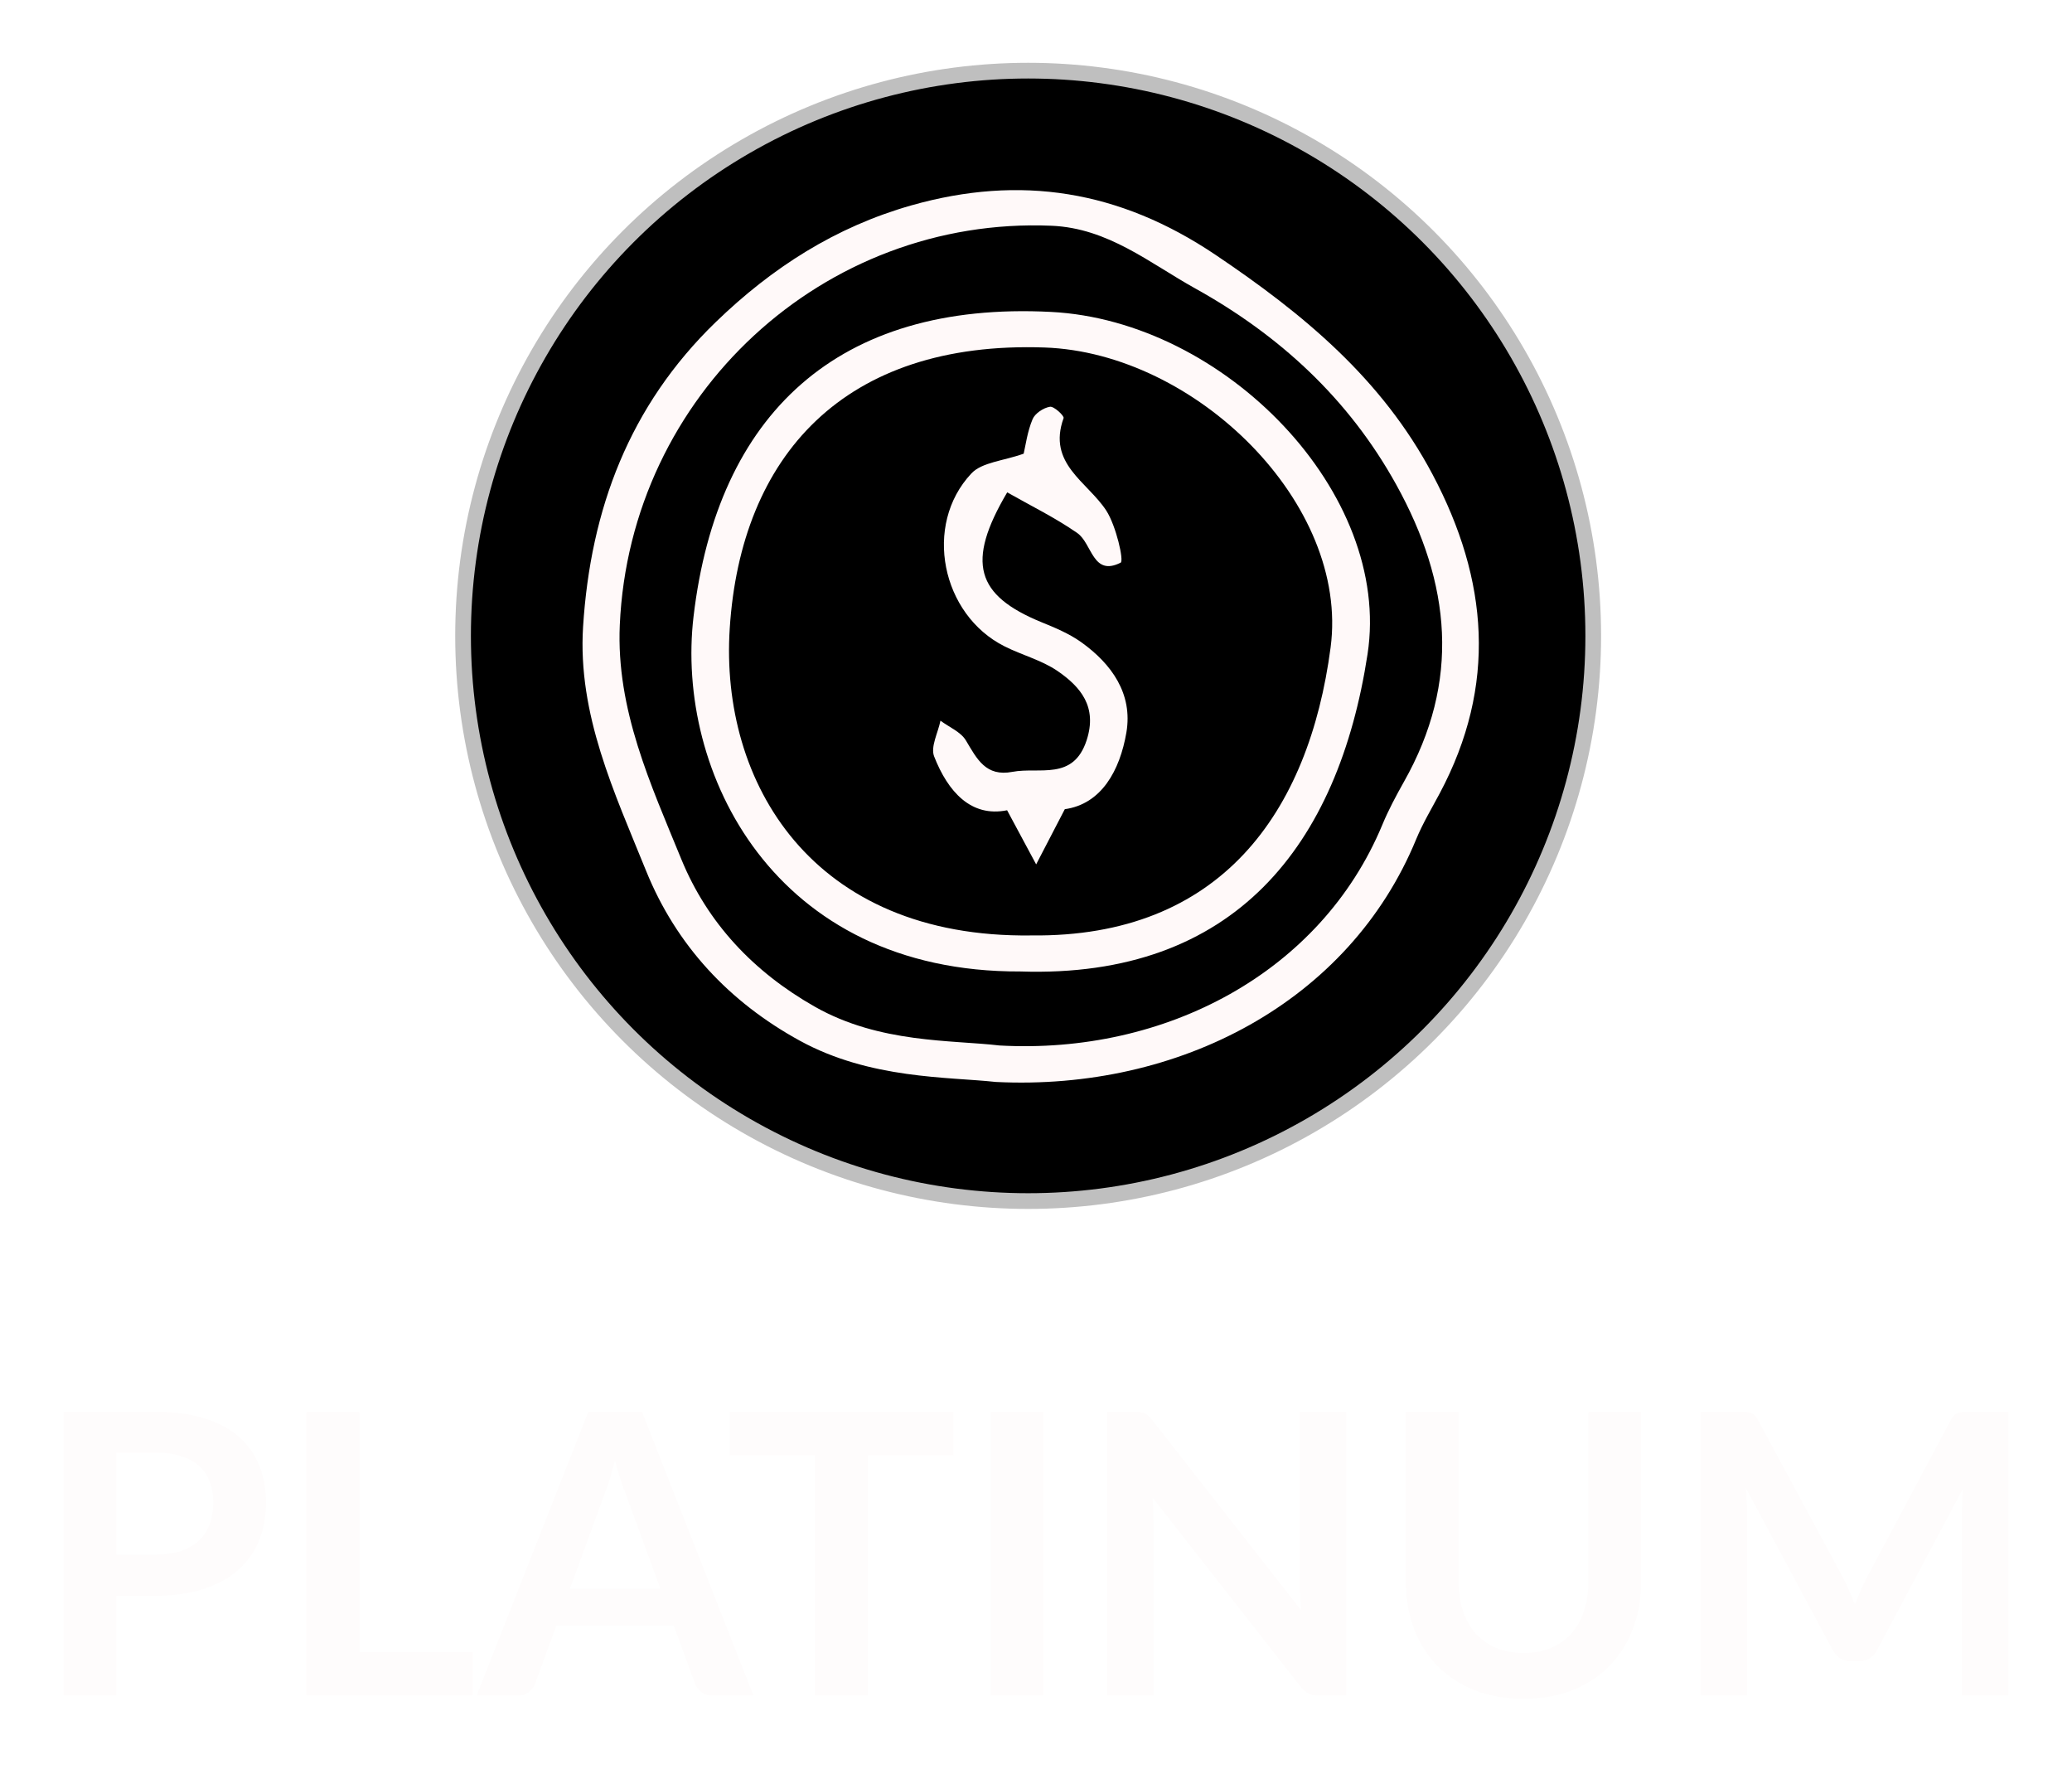
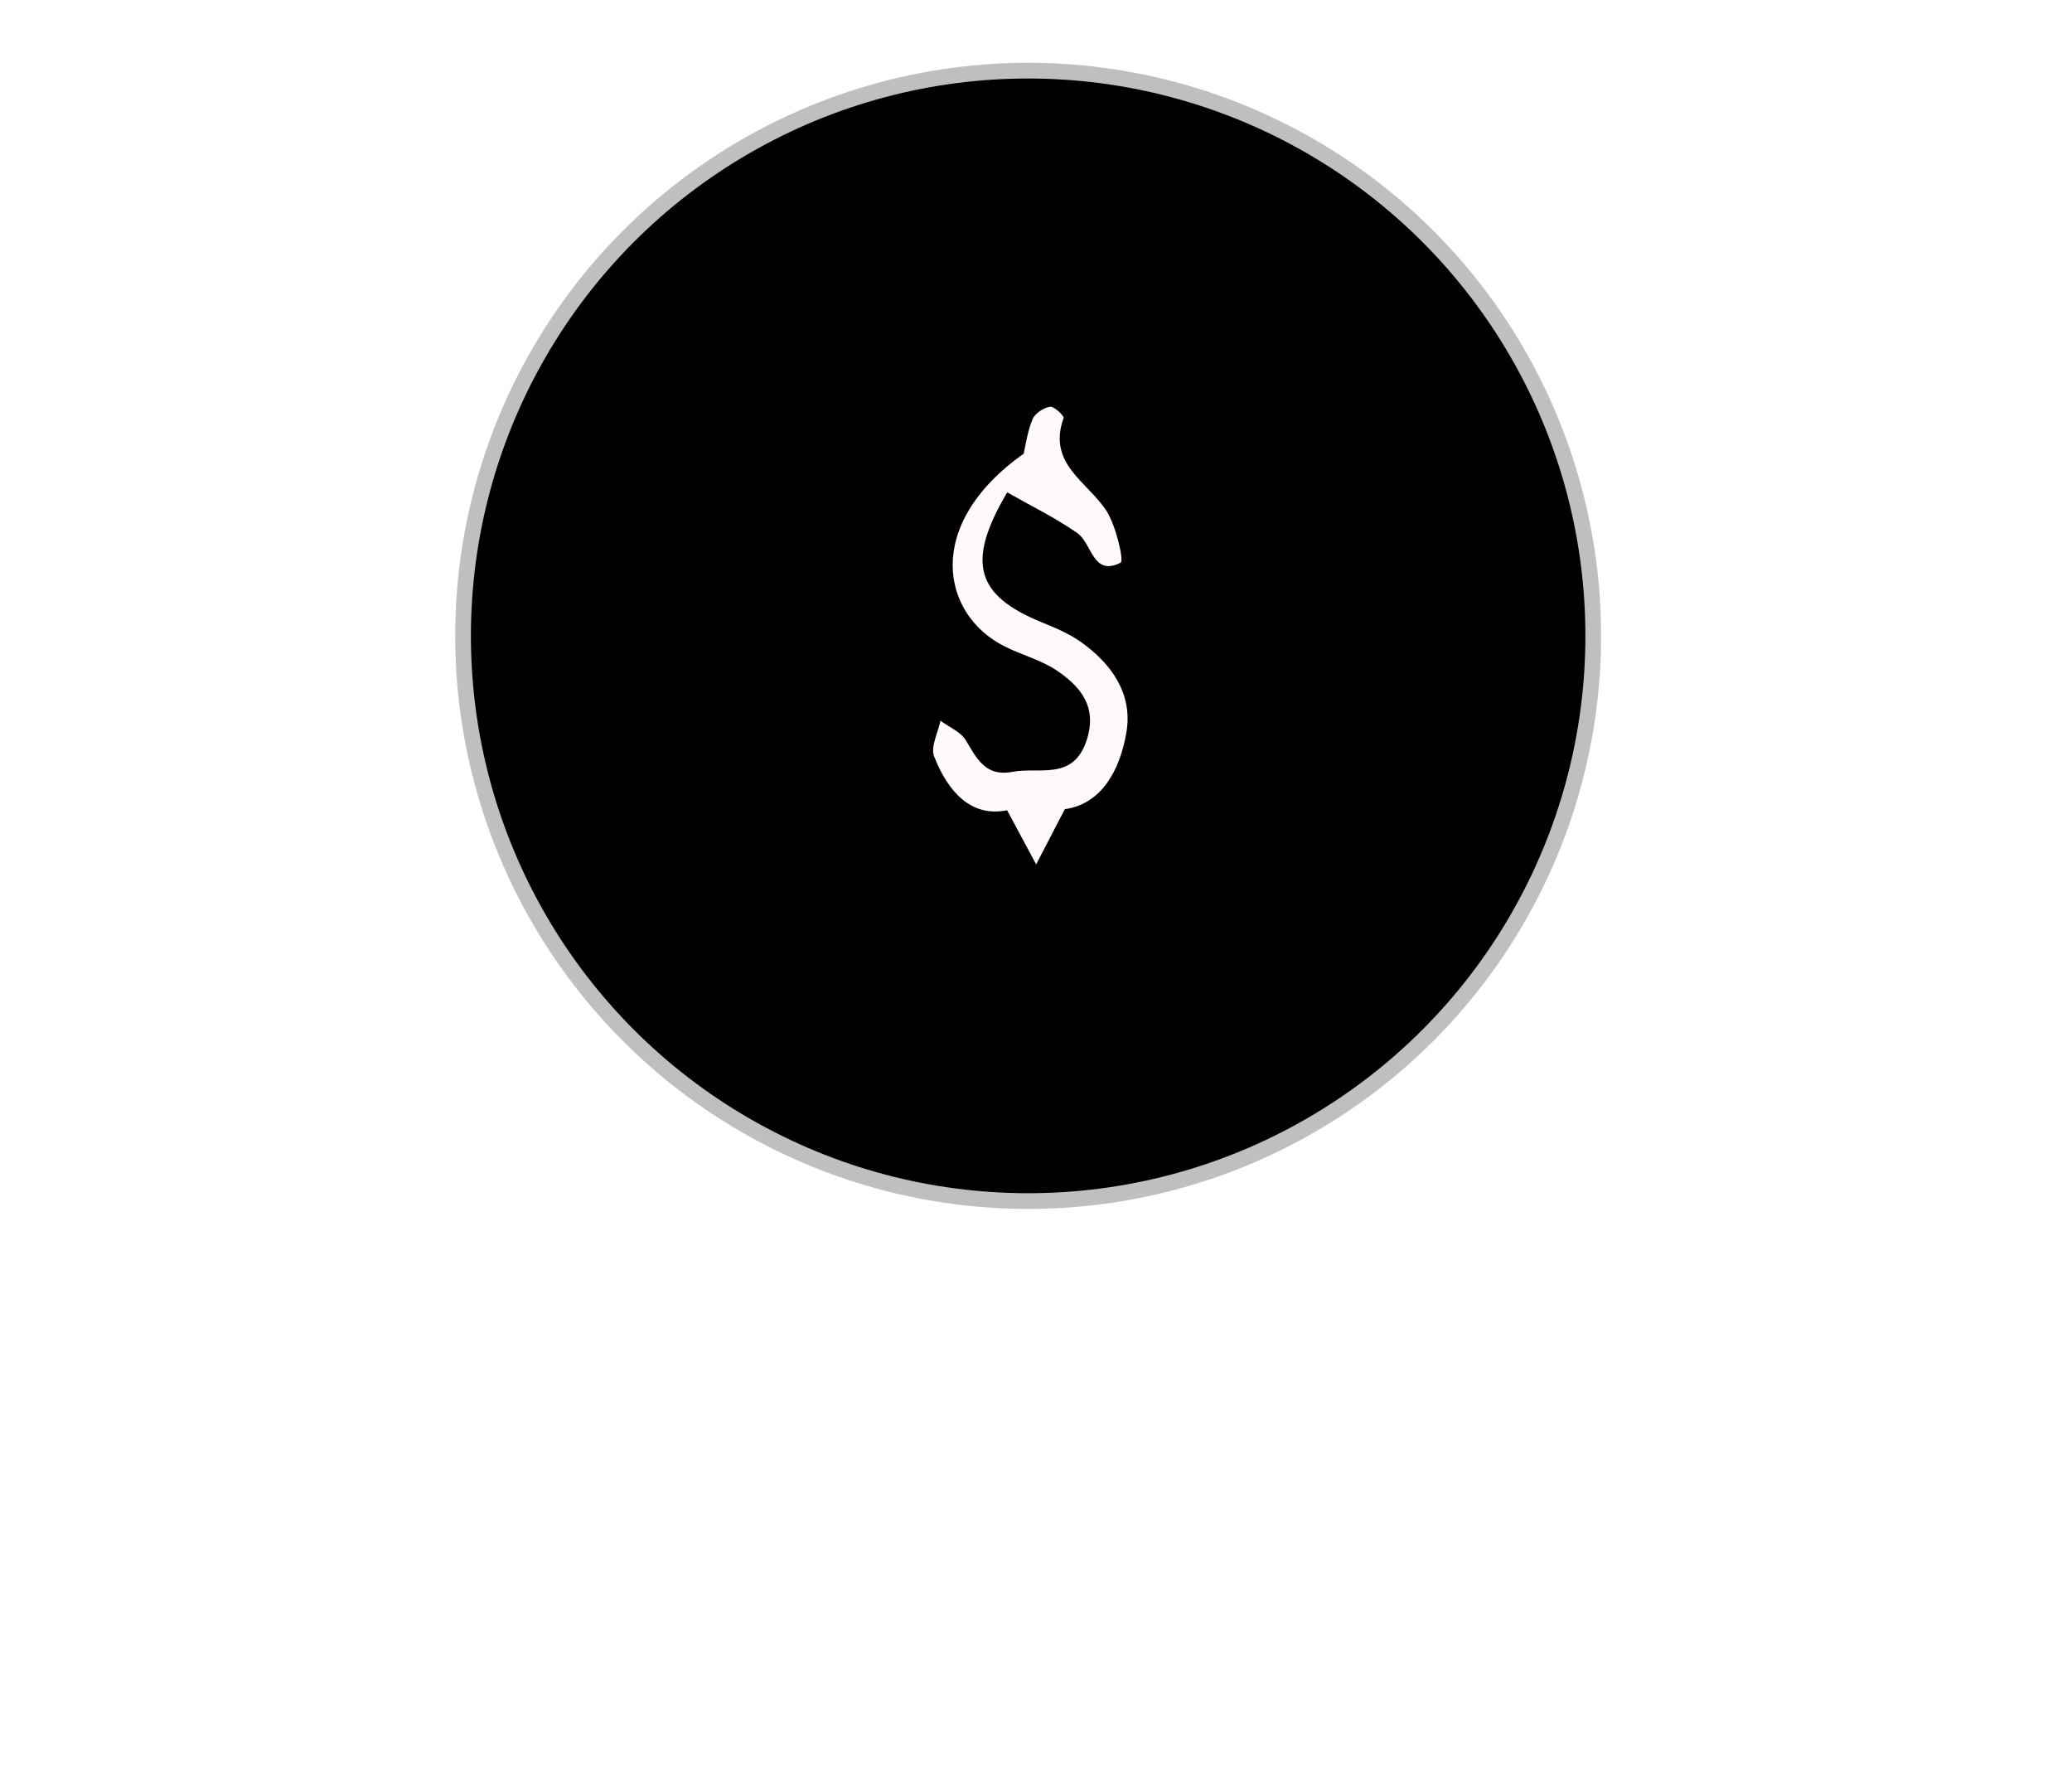
<svg xmlns="http://www.w3.org/2000/svg" width="132" height="113" viewBox="0 0 132 113" fill="none">
-   <path d="M9.923 99.013C10.539 99.013 11.077 98.938 11.535 98.787C11.993 98.629 12.373 98.408 12.673 98.125C12.981 97.833 13.21 97.483 13.36 97.075C13.51 96.658 13.585 96.196 13.585 95.688C13.585 95.204 13.51 94.767 13.36 94.375C13.21 93.983 12.985 93.65 12.685 93.375C12.385 93.1 12.006 92.892 11.548 92.75C11.089 92.6 10.548 92.525 9.923 92.525H7.41V99.013H9.923ZM9.923 89.925C11.131 89.925 12.177 90.067 13.06 90.35C13.944 90.633 14.673 91.029 15.248 91.537C15.823 92.046 16.248 92.654 16.523 93.362C16.806 94.071 16.948 94.846 16.948 95.688C16.948 96.562 16.802 97.367 16.51 98.1C16.218 98.825 15.781 99.45 15.198 99.975C14.614 100.5 13.881 100.908 12.998 101.2C12.123 101.492 11.098 101.637 9.923 101.637H7.41V108H4.048V89.925H9.923ZM30.114 105.225V108H19.526V89.925H22.889V105.225H30.114ZM42.065 101.175L39.864 95.162C39.756 94.896 39.644 94.579 39.527 94.213C39.41 93.846 39.294 93.45 39.177 93.025C39.069 93.45 38.956 93.85 38.84 94.225C38.723 94.592 38.61 94.912 38.502 95.188L36.315 101.175H42.065ZM48.002 108H45.402C45.11 108 44.873 107.929 44.69 107.787C44.506 107.637 44.369 107.454 44.277 107.237L42.927 103.55H35.44L34.09 107.237C34.023 107.429 33.894 107.604 33.702 107.762C33.51 107.921 33.273 108 32.989 108H30.364L37.477 89.925H40.902L48.002 108ZM60.74 92.688H55.29V108H51.928V92.688H46.477V89.925H60.74V92.688ZM66.48 108H63.105V89.925H66.48V108ZM85.765 89.925V108H84.04C83.773 108 83.548 107.958 83.365 107.875C83.19 107.783 83.019 107.633 82.852 107.425L73.415 95.375C73.465 95.925 73.49 96.433 73.49 96.9V108H70.527V89.925H72.29C72.431 89.925 72.552 89.933 72.652 89.95C72.76 89.958 72.852 89.983 72.927 90.025C73.01 90.058 73.09 90.112 73.165 90.188C73.24 90.254 73.323 90.346 73.415 90.463L82.89 102.562C82.865 102.271 82.844 101.983 82.827 101.7C82.811 101.417 82.802 101.154 82.802 100.912V89.925H85.765ZM97.065 105.287C97.715 105.287 98.294 105.179 98.802 104.962C99.319 104.746 99.752 104.442 100.102 104.05C100.452 103.658 100.719 103.183 100.902 102.625C101.094 102.067 101.19 101.442 101.19 100.75V89.925H104.552V100.75C104.552 101.825 104.377 102.821 104.027 103.737C103.686 104.646 103.19 105.433 102.54 106.1C101.898 106.758 101.115 107.275 100.19 107.65C99.265 108.017 98.223 108.2 97.065 108.2C95.898 108.2 94.852 108.017 93.927 107.65C93.002 107.275 92.215 106.758 91.565 106.1C90.923 105.433 90.427 104.646 90.077 103.737C89.736 102.821 89.565 101.825 89.565 100.75V89.925H92.927V100.737C92.927 101.429 93.019 102.054 93.202 102.612C93.394 103.171 93.665 103.65 94.015 104.05C94.373 104.442 94.806 104.746 95.315 104.962C95.832 105.179 96.415 105.287 97.065 105.287ZM127.945 89.925V108H124.982V96.325C124.982 95.858 125.007 95.354 125.057 94.812L119.595 105.075C119.336 105.567 118.94 105.812 118.407 105.812H117.932C117.399 105.812 117.003 105.567 116.745 105.075L111.22 94.775C111.245 95.05 111.265 95.321 111.282 95.588C111.299 95.854 111.307 96.1 111.307 96.325V108H108.345V89.925H110.882C111.032 89.925 111.161 89.929 111.27 89.938C111.378 89.946 111.474 89.967 111.557 90C111.649 90.033 111.728 90.088 111.795 90.162C111.87 90.237 111.94 90.338 112.007 90.463L117.42 100.5C117.561 100.767 117.69 101.042 117.807 101.325C117.932 101.608 118.053 101.9 118.17 102.2C118.286 101.892 118.407 101.596 118.532 101.312C118.657 101.021 118.79 100.742 118.932 100.475L124.27 90.463C124.336 90.338 124.407 90.237 124.482 90.162C124.557 90.088 124.636 90.033 124.72 90C124.811 89.967 124.911 89.946 125.02 89.938C125.128 89.929 125.257 89.925 125.407 89.925H127.945Z" fill="#FEFCFC" />
  <g filter="url(#filter0_d_2921_11837)">
    <circle cx="65.5" cy="36.5" r="36" fill="black" stroke="#BFBFBF" />
-     <path fill-rule="evenodd" clip-rule="evenodd" d="M91.259 26.21C88.037 20.13 83.034 15.996 77.424 12.223C71.322 8.124 65.013 7.111 58.056 9.082C53.23 10.455 49.187 13.042 45.596 16.517C40.087 21.849 37.62 28.45 37.146 35.913C36.794 41.509 39.145 46.487 41.163 51.473C43.078 56.196 46.434 59.81 50.963 62.291C55.442 64.74 60.393 64.582 63.445 64.914C75.108 65.489 85.963 59.811 90.225 49.441C90.641 48.436 91.213 47.485 91.725 46.521C95.373 39.665 94.83 32.945 91.259 26.21ZM89.428 45.816C88.93 46.704 88.443 47.611 88.055 48.554C84.144 57.938 74.249 63.181 63.671 62.59C60.628 62.23 56.044 62.466 51.911 60.121C48.014 57.91 45.077 54.802 43.404 50.725C41.453 45.954 39.249 41.196 39.485 35.814C40.13 21.148 52.479 9.768 66.994 10.379C70.593 10.532 73.23 12.75 76.112 14.353C81.489 17.336 85.906 21.372 88.95 26.87C92.432 33.16 93.069 39.393 89.428 45.816Z" fill="#FFF9F9" />
-     <path fill-rule="evenodd" clip-rule="evenodd" d="M66.955 15.867C53.353 15.167 45.705 22.385 44.184 35.262C43.014 45.143 49.285 57.939 65 57.876C78.674 58.334 85.261 49.798 87.121 37.67C88.695 27.413 78.03 16.428 66.955 15.867ZM84.768 37.241C83.382 47.746 77.766 55.715 65.706 55.581C51.71 55.769 45.858 45.825 46.489 36.025C47.195 25.068 53.744 17.684 66.557 18.134C76.157 18.473 85.981 28.071 84.768 37.241Z" fill="#FFF9F9" />
-     <path fill-rule="evenodd" clip-rule="evenodd" d="M68.868 36.894C68.106 36.354 67.211 35.979 66.336 35.625C62.19 33.919 61.523 31.831 64.166 27.36C65.649 28.205 67.219 28.968 68.632 29.952C69.581 30.617 69.605 32.74 71.393 31.838C71.614 31.727 71.102 29.489 70.478 28.523C69.278 26.68 66.706 25.542 67.758 22.629C67.807 22.491 67.15 21.868 66.892 21.908C66.476 21.971 65.936 22.332 65.782 22.7C65.45 23.49 65.338 24.369 65.215 24.896C63.917 25.362 62.552 25.438 61.879 26.16C58.8 29.44 59.971 35.154 64.001 37.17C65.102 37.726 66.357 38.046 67.363 38.732C68.854 39.753 69.915 41.026 69.228 43.143C68.381 45.75 66.218 44.836 64.5 45.161C62.801 45.487 62.239 44.342 61.535 43.163C61.21 42.615 60.467 42.317 59.914 41.902C59.761 42.671 59.268 43.566 59.512 44.184C60.392 46.43 61.864 48.073 64.159 47.608C64.895 48.975 65.449 50.016 66.01 51.055C66.559 50.003 67.106 48.948 67.835 47.54C70.159 47.215 71.342 45.092 71.759 42.652C72.176 40.195 70.823 38.288 68.868 36.894Z" fill="#FFF9F9" />
+     <path fill-rule="evenodd" clip-rule="evenodd" d="M68.868 36.894C68.106 36.354 67.211 35.979 66.336 35.625C62.19 33.919 61.523 31.831 64.166 27.36C65.649 28.205 67.219 28.968 68.632 29.952C69.581 30.617 69.605 32.74 71.393 31.838C71.614 31.727 71.102 29.489 70.478 28.523C69.278 26.68 66.706 25.542 67.758 22.629C67.807 22.491 67.15 21.868 66.892 21.908C66.476 21.971 65.936 22.332 65.782 22.7C65.45 23.49 65.338 24.369 65.215 24.896C58.8 29.44 59.971 35.154 64.001 37.17C65.102 37.726 66.357 38.046 67.363 38.732C68.854 39.753 69.915 41.026 69.228 43.143C68.381 45.75 66.218 44.836 64.5 45.161C62.801 45.487 62.239 44.342 61.535 43.163C61.21 42.615 60.467 42.317 59.914 41.902C59.761 42.671 59.268 43.566 59.512 44.184C60.392 46.43 61.864 48.073 64.159 47.608C64.895 48.975 65.449 50.016 66.01 51.055C66.559 50.003 67.106 48.948 67.835 47.54C70.159 47.215 71.342 45.092 71.759 42.652C72.176 40.195 70.823 38.288 68.868 36.894Z" fill="#FFF9F9" />
  </g>
  <defs>
    <filter id="filter0_d_2921_11837" x="25" y="0" width="81" height="81" filterUnits="userSpaceOnUse" color-interpolation-filters="sRGB">
      <feFlood flood-opacity="0" result="BackgroundImageFix" />
      <feColorMatrix in="SourceAlpha" type="matrix" values="0 0 0 0 0 0 0 0 0 0 0 0 0 0 0 0 0 0 127 0" result="hardAlpha" />
      <feOffset dy="4" />
      <feGaussianBlur stdDeviation="2" />
      <feComposite in2="hardAlpha" operator="out" />
      <feColorMatrix type="matrix" values="0 0 0 0 0 0 0 0 0 0 0 0 0 0 0 0 0 0 1 0" />
      <feBlend mode="normal" in2="BackgroundImageFix" result="effect1_dropShadow_2921_11837" />
      <feBlend mode="normal" in="SourceGraphic" in2="effect1_dropShadow_2921_11837" result="shape" />
    </filter>
  </defs>
</svg>